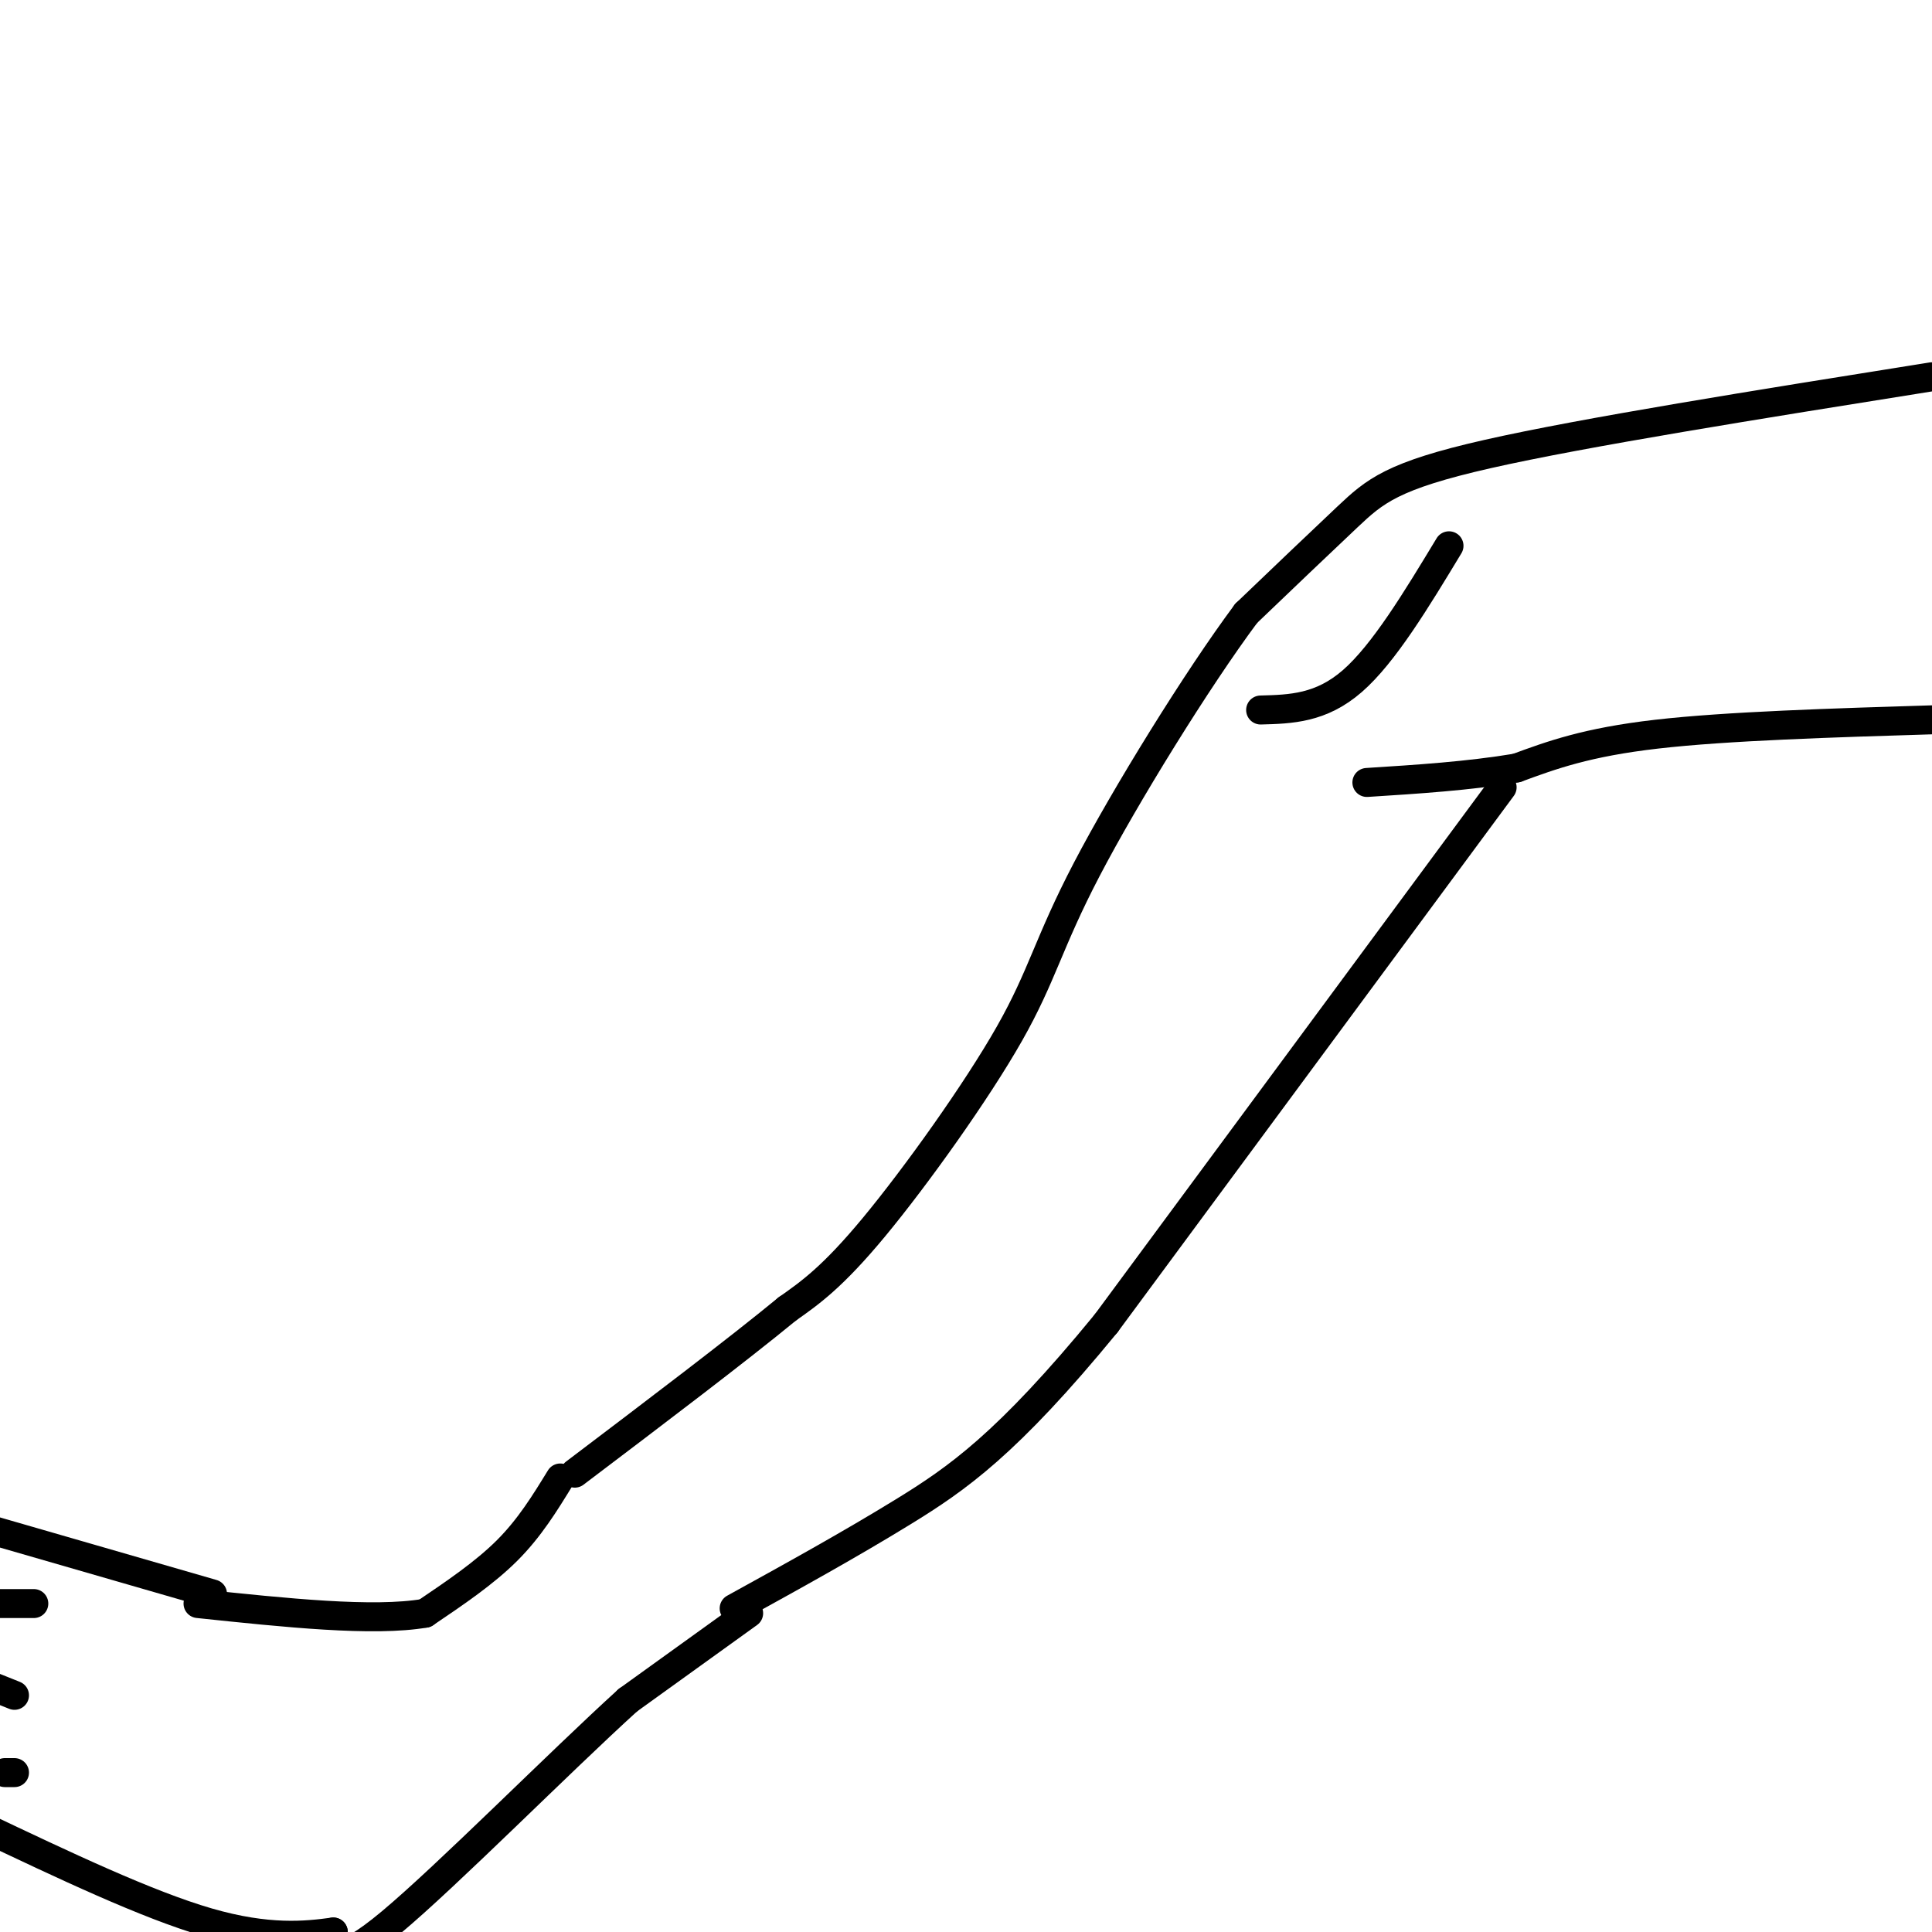
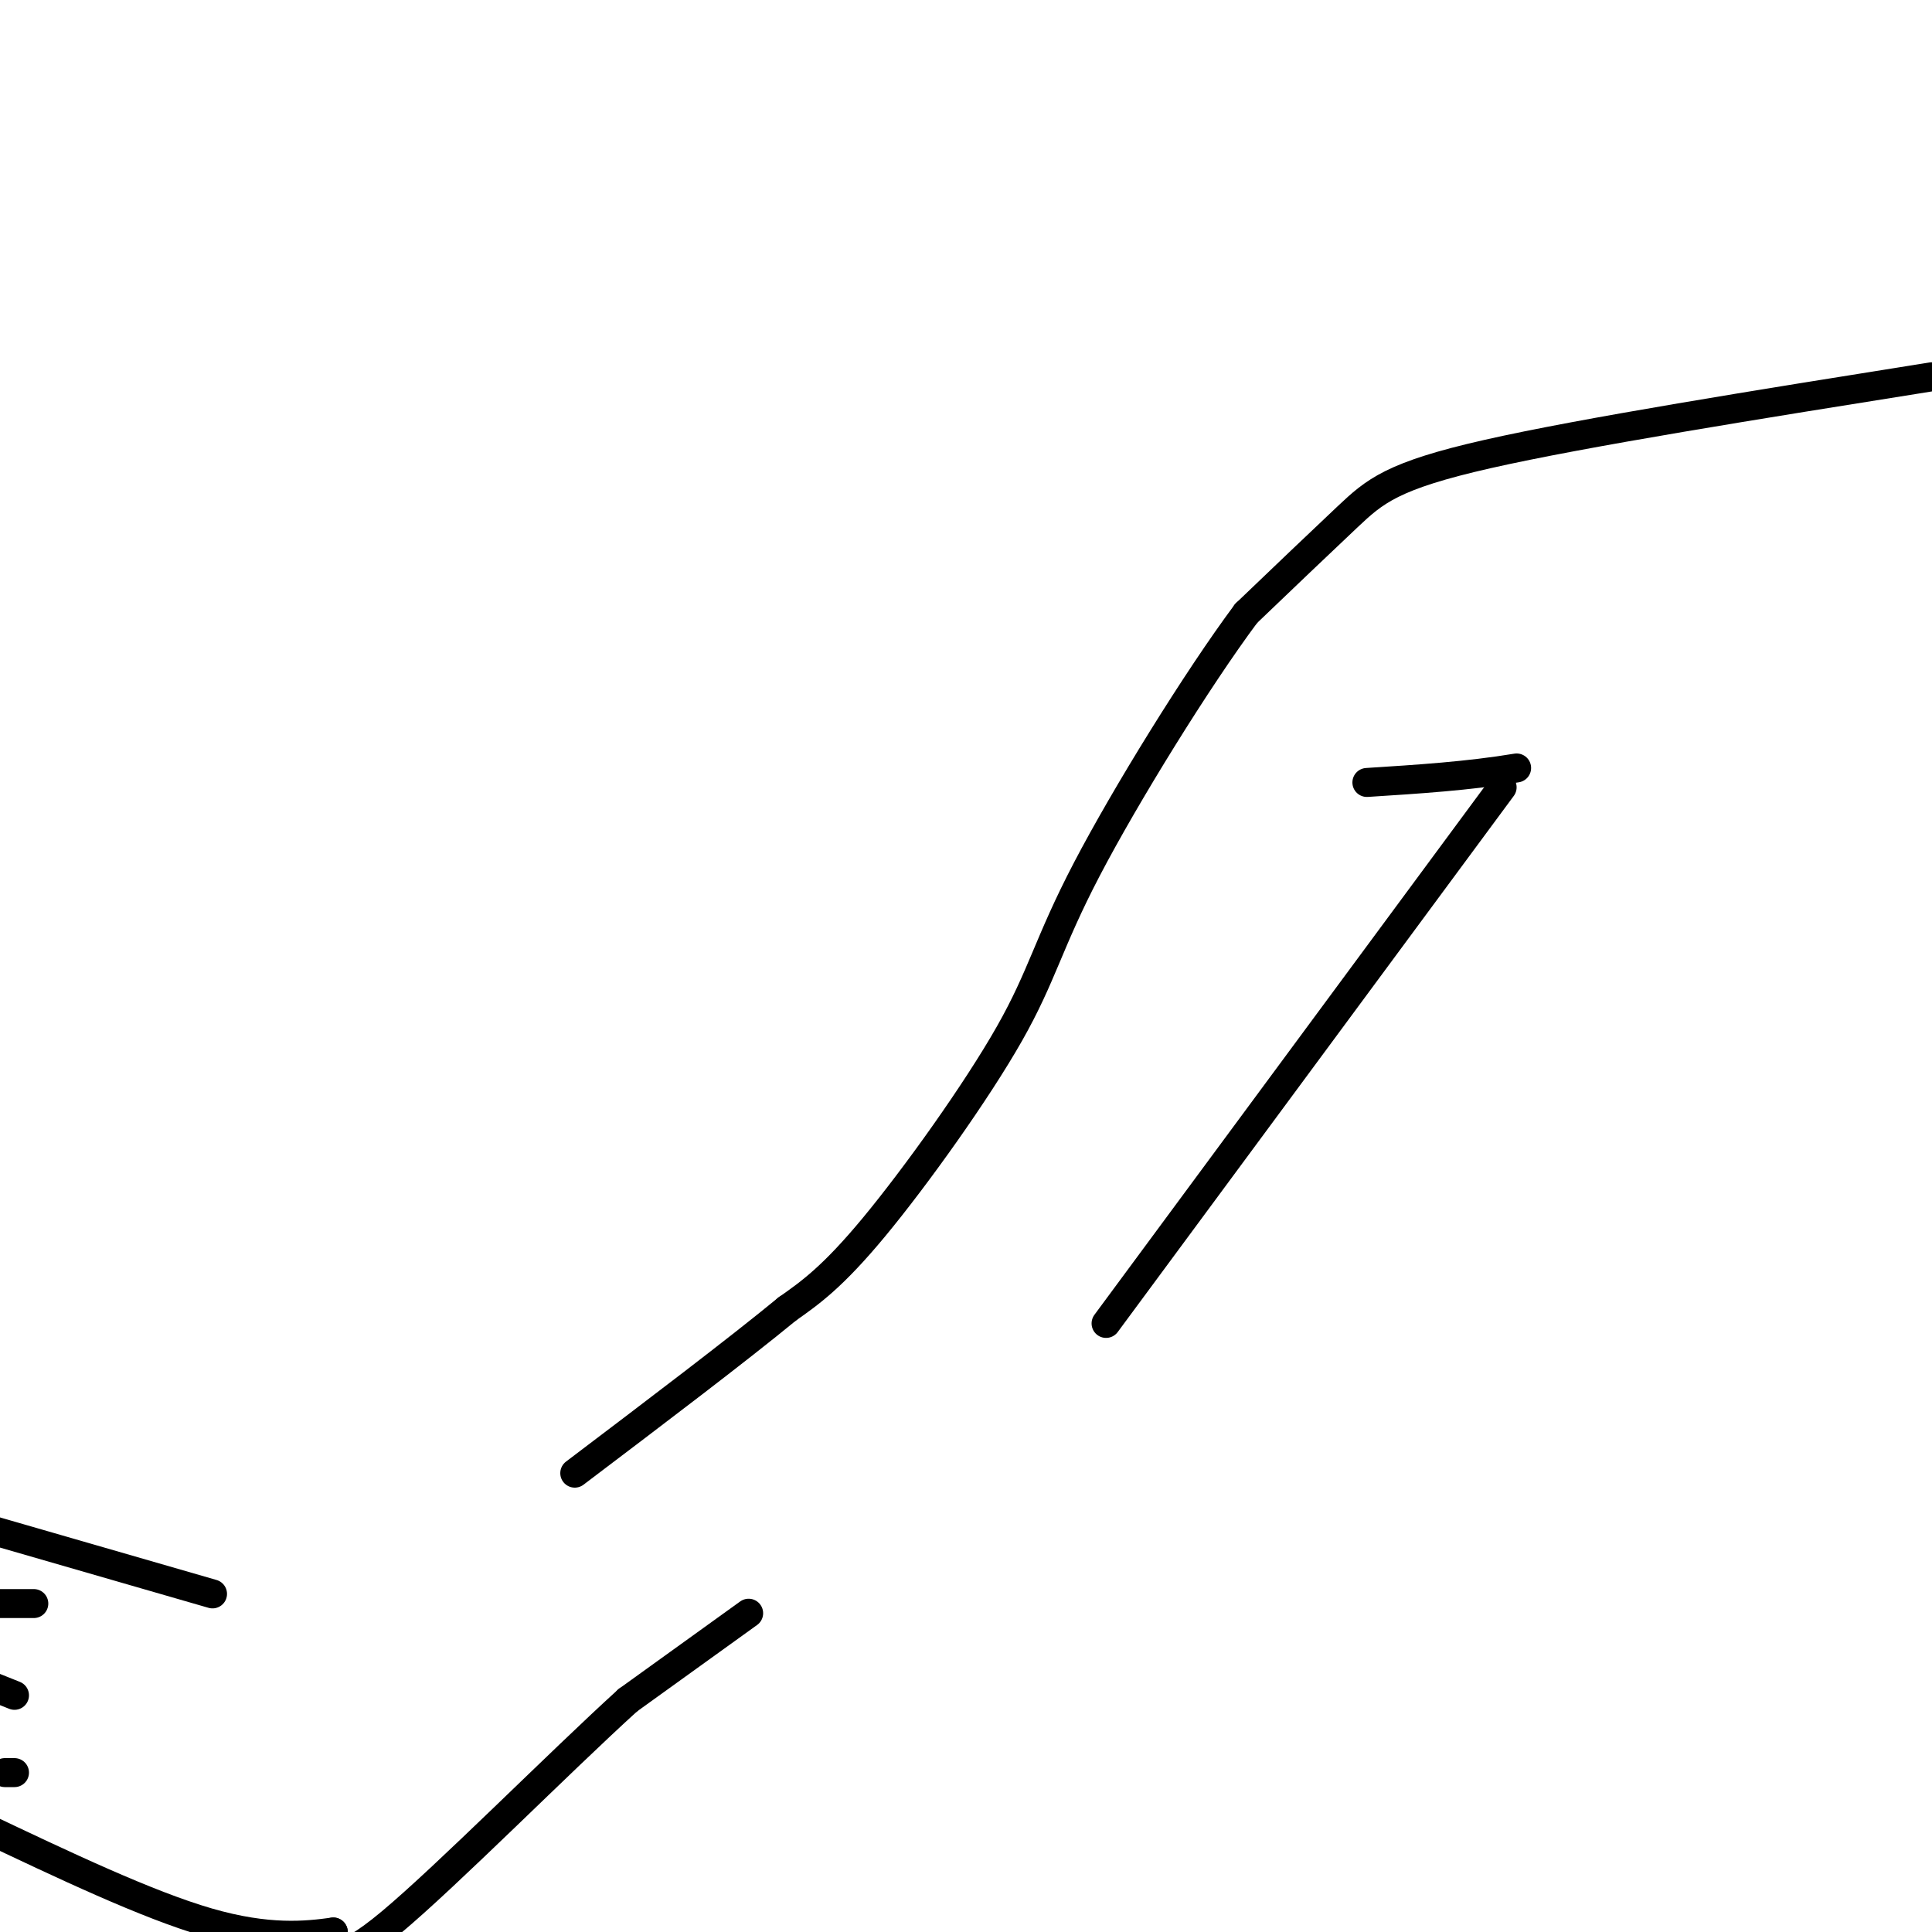
<svg xmlns="http://www.w3.org/2000/svg" viewBox="0 0 400 400" version="1.1">
  <g fill="none" stroke="#000000" stroke-width="6" stroke-linecap="round" stroke-linejoin="round">
    <path d="M400,78c-36.089,5.756 -72.178,11.511 -92,16c-19.822,4.489 -23.378,7.711 -29,13c-5.622,5.289 -13.311,12.644 -21,20" />
    <path d="M258,127c-10.142,13.620 -24.997,37.671 -33,53c-8.003,15.329 -9.155,21.935 -16,34c-6.845,12.065 -19.384,29.590 -28,40c-8.616,10.410 -13.308,13.705 -18,17" />
    <path d="M163,271c-10.333,8.500 -27.167,21.250 -44,34" />
-     <path d="M401,149c-21.750,0.667 -43.500,1.333 -58,3c-14.500,1.667 -21.750,4.333 -29,7" />
    <path d="M314,159c-10.000,1.667 -20.500,2.333 -31,3" />
    <path d="M311,163c0.000,0.000 -82.000,111.000 -82,111" />
-     <path d="M229,274c-20.533,25.044 -30.867,32.156 -42,39c-11.133,6.844 -23.067,13.422 -35,20" />
-     <path d="M116,306c-3.167,5.167 -6.333,10.333 -11,15c-4.667,4.667 -10.833,8.833 -17,13" />
-     <path d="M88,334c-10.667,1.833 -28.833,-0.083 -47,-2" />
    <path d="M155,334c0.000,0.000 -25.000,18.000 -25,18" />
    <path d="M130,352c-14.244,12.933 -37.356,36.267 -49,46c-11.644,9.733 -11.822,5.867 -12,2" />
    <path d="M69,400c-5.556,0.756 -13.444,1.644 -26,-2c-12.556,-3.644 -29.778,-11.822 -47,-20" />
    <path d="M44,330c0.000,0.000 -45.000,-13.000 -45,-13" />
-     <path d="M261,147c6.250,-0.167 12.500,-0.333 19,-6c6.500,-5.667 13.250,-16.833 20,-28" />
    <path d="M0,332c0.000,0.000 7.000,0.000 7,0" />
    <path d="M-2,349c0.000,0.000 5.000,2.000 5,2" />
    <path d="M1,367c0.000,0.000 2.000,0.000 2,0" />
  </g>
</svg>